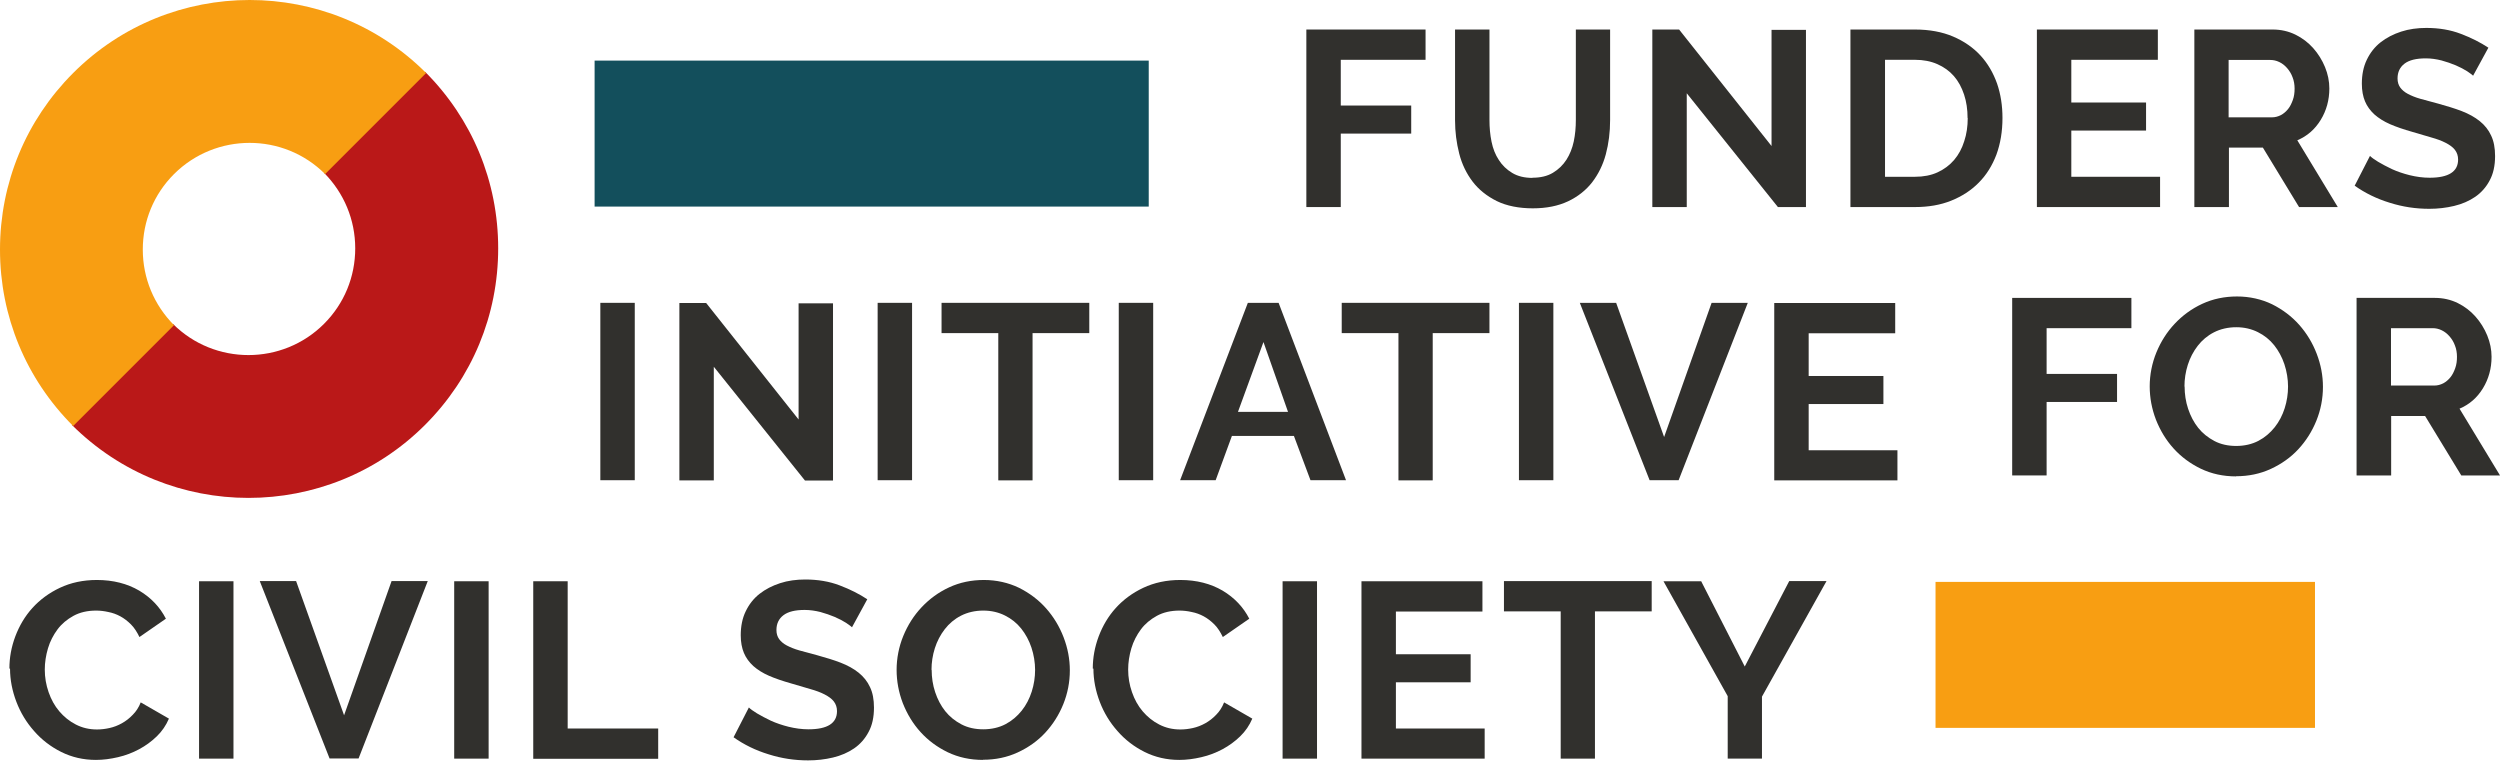
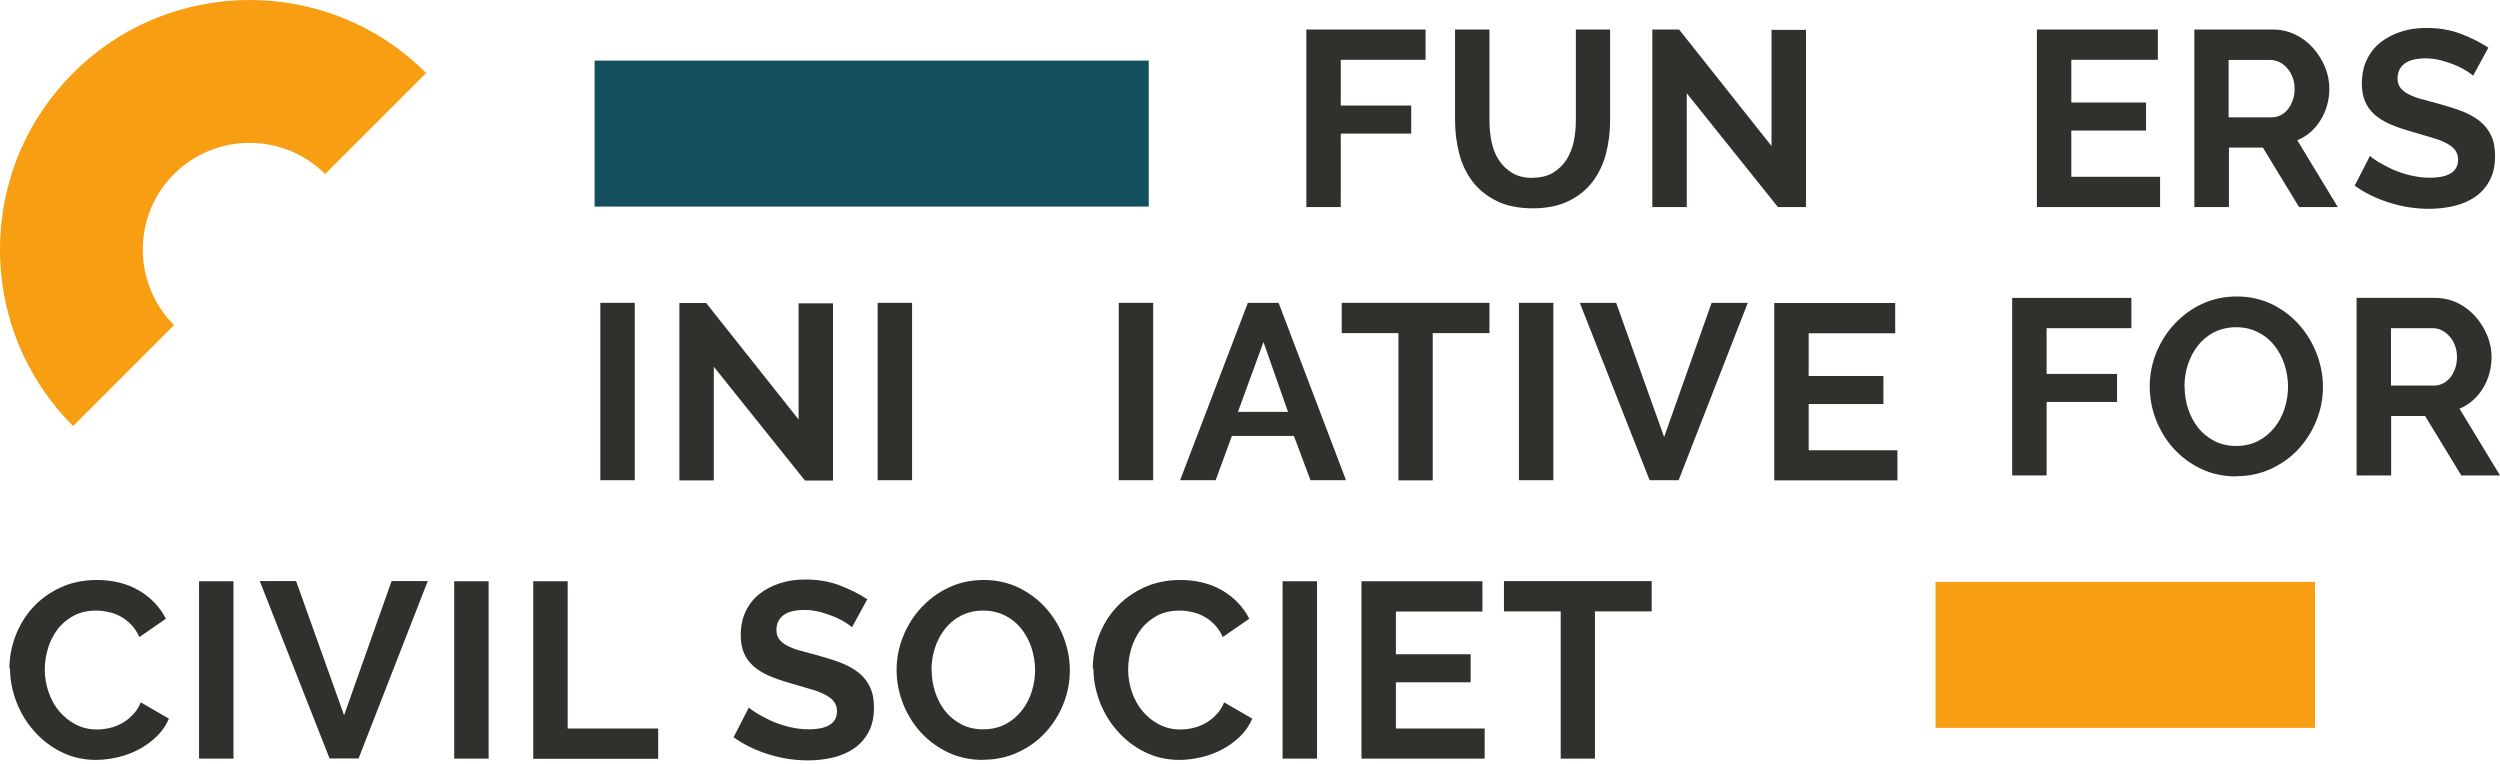
<svg xmlns="http://www.w3.org/2000/svg" width="409" height="125" viewBox="0 0 409 125" fill="none">
-   <path d="M40.647 81.457C30.192 81.457 19.736 77.468 11.758 69.516L28.288 52.986C35.093 59.791 46.2 59.791 53.005 52.986C56.316 49.675 58.115 45.295 58.115 40.628C58.115 35.961 56.29 31.581 53.005 28.269L69.535 11.739C77.253 19.457 81.503 29.703 81.503 40.628C81.503 51.552 77.253 61.799 69.535 69.516C61.583 77.468 51.128 81.457 40.647 81.457Z" fill="#BA1818" />
  <path d="M11.967 69.699C4.25 61.981 0 51.735 0 40.836C0 29.938 4.25 19.665 11.967 11.948C27.898 -3.983 53.788 -3.983 69.718 11.948L53.188 28.478C46.383 21.673 35.302 21.673 28.471 28.478C25.16 31.789 23.361 36.169 23.361 40.836C23.361 45.503 25.186 49.883 28.471 53.195L11.941 69.725L11.967 69.699Z" fill="#F89E12" />
  <path d="M1.538 109.381C1.538 107.608 1.851 105.861 2.503 104.114C3.155 102.394 4.067 100.829 5.293 99.474C6.518 98.118 8.03 96.997 9.803 96.162C11.576 95.328 13.584 94.885 15.852 94.885C18.511 94.885 20.832 95.484 22.787 96.632C24.743 97.805 26.177 99.343 27.141 101.22L22.813 104.219C22.422 103.411 21.979 102.707 21.431 102.159C20.884 101.612 20.31 101.168 19.685 100.829C19.059 100.49 18.407 100.256 17.729 100.125C17.051 99.969 16.373 99.891 15.722 99.891C14.314 99.891 13.062 100.178 12.019 100.751C10.976 101.325 10.09 102.055 9.412 102.967C8.734 103.88 8.187 104.923 7.848 106.07C7.509 107.217 7.326 108.39 7.326 109.538C7.326 110.815 7.535 112.041 7.952 113.24C8.369 114.439 8.943 115.482 9.699 116.369C10.455 117.255 11.341 117.985 12.41 118.533C13.479 119.08 14.601 119.341 15.878 119.341C16.53 119.341 17.208 119.263 17.912 119.106C18.616 118.95 19.294 118.689 19.945 118.324C20.597 117.959 21.171 117.516 21.718 116.942C22.266 116.395 22.709 115.717 23.022 114.909L27.637 117.568C27.168 118.663 26.516 119.628 25.655 120.462C24.795 121.296 23.83 122 22.761 122.574C21.692 123.148 20.545 123.591 19.294 123.878C18.068 124.164 16.869 124.321 15.695 124.321C13.636 124.321 11.732 123.878 10.012 123.017C8.291 122.157 6.805 121.01 5.579 119.602C4.328 118.194 3.363 116.603 2.685 114.83C2.007 113.057 1.642 111.232 1.642 109.381H1.538Z" fill="#31302D" />
  <path d="M32.565 124.112V95.093H38.196V124.112H32.565Z" fill="#31302D" />
  <path d="M48.443 95.067L56.291 117.02L64.06 95.067H69.979L58.663 124.086H53.918L42.498 95.067H48.416H48.443Z" fill="#31302D" />
  <path d="M74.307 124.112V95.093H79.939V124.112H74.307Z" fill="#31302D" />
  <path d="M87.239 124.112V95.093H92.871V119.184H107.68V124.138H87.239V124.112Z" fill="#31302D" />
  <path d="M139.462 102.68C139.279 102.498 138.914 102.237 138.419 101.898C137.924 101.585 137.298 101.246 136.568 100.933C135.838 100.621 135.056 100.36 134.221 100.125C133.387 99.917 132.527 99.786 131.64 99.786C130.076 99.786 128.929 100.073 128.172 100.647C127.416 101.22 127.025 102.029 127.025 103.071C127.025 103.671 127.182 104.166 127.468 104.558C127.755 104.949 128.172 105.314 128.72 105.6C129.268 105.887 129.945 106.174 130.78 106.409C131.614 106.643 132.579 106.904 133.674 107.191C135.082 107.582 136.385 107.973 137.533 108.416C138.68 108.86 139.67 109.407 140.479 110.059C141.287 110.711 141.913 111.493 142.33 112.405C142.773 113.318 142.982 114.439 142.982 115.769C142.982 117.333 142.695 118.663 142.095 119.758C141.522 120.853 140.713 121.766 139.723 122.443C138.732 123.121 137.585 123.617 136.281 123.93C134.977 124.242 133.622 124.399 132.214 124.399C130.024 124.399 127.886 124.086 125.748 123.408C123.61 122.756 121.706 121.818 120.012 120.618L122.515 115.743C122.749 115.977 123.193 116.316 123.844 116.707C124.496 117.098 125.252 117.49 126.113 117.907C126.973 118.298 127.964 118.637 129.007 118.898C130.076 119.158 131.171 119.315 132.266 119.315C135.369 119.315 136.933 118.324 136.933 116.342C136.933 115.717 136.75 115.195 136.411 114.752C136.072 114.309 135.551 113.944 134.899 113.605C134.247 113.266 133.465 112.979 132.527 112.718C131.588 112.458 130.571 112.145 129.424 111.806C128.042 111.415 126.817 110.998 125.8 110.554C124.783 110.111 123.923 109.564 123.245 108.964C122.567 108.338 122.045 107.634 121.706 106.826C121.368 106.018 121.185 105.053 121.185 103.932C121.185 102.472 121.446 101.142 121.993 100.021C122.541 98.874 123.297 97.909 124.262 97.153C125.226 96.397 126.347 95.823 127.625 95.406C128.902 94.989 130.284 94.806 131.744 94.806C133.778 94.806 135.681 95.119 137.376 95.771C139.097 96.423 140.583 97.179 141.887 98.039L139.384 102.628L139.462 102.68Z" fill="#31302D" />
  <path d="M160.842 124.321C158.704 124.321 156.801 123.904 155.054 123.07C153.333 122.235 151.847 121.14 150.595 119.758C149.344 118.377 148.405 116.812 147.701 115.039C147.024 113.266 146.685 111.441 146.685 109.59C146.685 107.739 147.05 105.81 147.78 104.037C148.51 102.264 149.5 100.699 150.778 99.344C152.056 97.988 153.542 96.893 155.289 96.085C157.035 95.276 158.939 94.885 160.972 94.885C163.006 94.885 164.988 95.328 166.708 96.163C168.429 97.023 169.915 98.144 171.141 99.526C172.366 100.908 173.331 102.498 174.009 104.271C174.687 106.044 175.026 107.843 175.026 109.668C175.026 111.598 174.661 113.449 173.957 115.196C173.253 116.943 172.262 118.507 171.01 119.863C169.759 121.219 168.247 122.287 166.5 123.096C164.753 123.904 162.85 124.295 160.816 124.295L160.842 124.321ZM152.421 109.59C152.421 110.842 152.603 112.067 152.994 113.24C153.385 114.414 153.933 115.456 154.637 116.343C155.341 117.229 156.253 117.959 157.296 118.507C158.339 119.054 159.538 119.315 160.868 119.315C162.198 119.315 163.449 119.028 164.492 118.481C165.535 117.933 166.422 117.177 167.152 116.265C167.882 115.352 168.429 114.283 168.794 113.136C169.159 111.989 169.342 110.789 169.342 109.59C169.342 108.391 169.133 107.113 168.742 105.94C168.351 104.767 167.777 103.724 167.073 102.837C166.343 101.925 165.457 101.221 164.414 100.699C163.371 100.178 162.198 99.891 160.868 99.891C159.538 99.891 158.287 100.178 157.218 100.725C156.149 101.273 155.262 102.029 154.559 102.942C153.855 103.854 153.307 104.897 152.942 106.044C152.577 107.191 152.394 108.391 152.394 109.59H152.421Z" fill="#31302D" />
  <path d="M178.779 109.382C178.779 107.609 179.092 105.862 179.744 104.115C180.396 102.394 181.308 100.83 182.534 99.474C183.759 98.118 185.271 96.997 187.044 96.163C188.817 95.328 190.825 94.885 193.093 94.885C195.753 94.885 198.073 95.485 200.028 96.632C201.984 97.805 203.418 99.344 204.383 101.221L200.055 104.219C199.663 103.411 199.22 102.707 198.673 102.159C198.125 101.612 197.552 101.169 196.926 100.83C196.3 100.491 195.648 100.256 194.97 100.126C194.293 99.969 193.615 99.891 192.963 99.891C191.555 99.891 190.303 100.178 189.26 100.751C188.218 101.325 187.331 102.055 186.653 102.968C185.975 103.88 185.428 104.923 185.089 106.07C184.75 107.217 184.567 108.391 184.567 109.538C184.567 110.816 184.776 112.041 185.193 113.24C185.61 114.44 186.184 115.483 186.94 116.369C187.696 117.255 188.583 117.985 189.652 118.533C190.721 119.081 191.842 119.341 193.119 119.341C193.771 119.341 194.449 119.263 195.153 119.107C195.857 118.95 196.535 118.689 197.187 118.324C197.838 117.959 198.412 117.516 198.96 116.943C199.507 116.395 199.95 115.717 200.263 114.909L204.878 117.568C204.409 118.663 203.757 119.628 202.896 120.462C202.036 121.297 201.071 122.001 200.002 122.574C198.933 123.148 197.786 123.591 196.535 123.878C195.309 124.165 194.11 124.321 192.937 124.321C190.877 124.321 188.974 123.878 187.253 123.018C185.532 122.157 184.046 121.01 182.821 119.602C181.569 118.194 180.604 116.604 179.926 114.831C179.249 113.058 178.884 111.233 178.884 109.382H178.779Z" fill="#31302D" />
  <path d="M209.832 124.112V95.094H215.464V124.112H209.832Z" fill="#31302D" />
  <path d="M242.891 119.159V124.112H222.737V95.094H242.526V100.047H228.369V107.035H240.597V111.624H228.369V119.185H242.891V119.159Z" fill="#31302D" />
  <path d="M270.216 100.021H260.934V124.112H255.329V100.021H246.047V95.067H270.216V100.021Z" fill="#31302D" />
-   <path d="M278.299 95.067L285.443 109.042L292.717 95.067H298.818L288.258 113.97V124.112H282.653V113.892L272.146 95.094H278.273L278.299 95.067Z" fill="#31302D" />
  <path d="M378.732 95.198H316.653V119.08H378.732V95.198Z" fill="#F89E12" />
  <path d="M187.932 9.914H97.277V33.797H187.932V9.914Z" fill="#134F5C" />
  <path d="M213.719 33.875V4.83H233.221V9.784H219.35V17.266H230.875V21.855H219.35V33.875H213.719Z" fill="#31302D" />
  <path d="M250.69 29.077C252.02 29.077 253.141 28.817 254.054 28.269C254.966 27.721 255.696 27.017 256.27 26.131C256.817 25.271 257.234 24.254 257.469 23.133C257.704 22.012 257.808 20.838 257.808 19.639V4.83H263.414V19.639C263.414 21.62 263.179 23.498 262.71 25.245C262.24 26.991 261.484 28.504 260.467 29.833C259.451 31.137 258.121 32.18 256.53 32.936C254.914 33.692 253.011 34.083 250.768 34.083C248.526 34.083 246.492 33.692 244.85 32.884C243.233 32.076 241.904 31.007 240.913 29.703C239.922 28.399 239.166 26.861 238.723 25.114C238.28 23.367 238.045 21.568 238.045 19.691V4.83H243.677V19.639C243.677 20.864 243.781 22.038 244.016 23.185C244.25 24.332 244.641 25.323 245.215 26.183C245.762 27.044 246.492 27.748 247.405 28.295C248.318 28.843 249.413 29.103 250.716 29.103L250.69 29.077Z" fill="#31302D" />
  <path d="M275.953 15.259V33.875H270.321V4.83H274.701L289.824 23.889V4.882H295.455V33.875H290.867L275.953 15.259Z" fill="#31302D" />
-   <path d="M302.731 33.875V4.83H313.291C315.663 4.83 317.749 5.221 319.522 5.977C321.295 6.733 322.807 7.776 324.007 9.08C325.206 10.383 326.093 11.921 326.718 13.668C327.318 15.415 327.605 17.292 327.605 19.3C327.605 21.516 327.266 23.498 326.614 25.297C325.936 27.07 324.997 28.608 323.72 29.886C322.468 31.163 320.956 32.128 319.209 32.832C317.462 33.536 315.481 33.875 313.291 33.875H302.731ZM321.895 19.3C321.895 17.918 321.712 16.641 321.321 15.467C320.93 14.294 320.383 13.277 319.653 12.443C318.923 11.609 318.01 10.957 316.941 10.488C315.872 10.018 314.647 9.784 313.291 9.784H308.389V28.921H313.291C314.673 28.921 315.924 28.686 316.993 28.191C318.062 27.695 318.975 27.017 319.705 26.157C320.435 25.297 320.982 24.28 321.347 23.107C321.738 21.933 321.921 20.656 321.921 19.3H321.895Z" fill="#31302D" />
  <path d="M353.389 28.921V33.875H333.235V4.83H353.024V9.784H338.867V16.771H351.095V21.36H338.867V28.921H353.389Z" fill="#31302D" />
  <path d="M358.996 33.875V4.83H371.824C373.154 4.83 374.405 5.117 375.526 5.664C376.647 6.212 377.638 6.968 378.446 7.88C379.255 8.793 379.906 9.836 380.376 10.983C380.845 12.13 381.08 13.303 381.08 14.477C381.08 16.354 380.61 18.075 379.672 19.613C378.733 21.151 377.456 22.272 375.839 22.95L382.461 33.875H376.126L370.207 24.149H364.654V33.875H359.022H358.996ZM364.628 19.196H371.693C372.215 19.196 372.684 19.065 373.154 18.831C373.597 18.596 373.988 18.257 374.327 17.84C374.666 17.423 374.9 16.927 375.109 16.354C375.318 15.78 375.396 15.155 375.396 14.503C375.396 13.851 375.292 13.199 375.057 12.625C374.848 12.052 374.535 11.556 374.17 11.139C373.805 10.722 373.388 10.383 372.893 10.149C372.397 9.914 371.928 9.81 371.433 9.81H364.602V19.222L364.628 19.196Z" fill="#31302D" />
  <path d="M404.675 12.443C404.492 12.261 404.127 12 403.632 11.661C403.137 11.348 402.511 11.009 401.781 10.696C401.051 10.383 400.269 10.123 399.434 9.888C398.6 9.679 397.739 9.549 396.853 9.549C395.289 9.549 394.141 9.836 393.385 10.409C392.629 10.983 392.238 11.791 392.238 12.834C392.238 13.434 392.395 13.929 392.681 14.32C392.968 14.711 393.385 15.076 393.933 15.363C394.48 15.65 395.158 15.937 395.993 16.171C396.827 16.406 397.792 16.667 398.887 16.954C400.295 17.345 401.598 17.736 402.745 18.179C403.893 18.622 404.883 19.17 405.692 19.822C406.5 20.473 407.126 21.256 407.543 22.168C407.986 23.081 408.195 24.202 408.195 25.532C408.195 27.096 407.908 28.426 407.308 29.521C406.735 30.616 405.926 31.528 404.936 32.206C403.945 32.884 402.798 33.379 401.494 33.692C400.19 34.005 398.835 34.161 397.427 34.161C395.236 34.161 393.099 33.849 390.961 33.171C388.823 32.519 386.919 31.58 385.225 30.381L387.728 25.505C387.962 25.74 388.405 26.079 389.057 26.47C389.709 26.861 390.465 27.252 391.326 27.669C392.186 28.061 393.177 28.399 394.22 28.66C395.289 28.921 396.384 29.077 397.479 29.077C400.581 29.077 402.146 28.087 402.146 26.105C402.146 25.479 401.963 24.958 401.624 24.515C401.285 24.071 400.764 23.706 400.112 23.367C399.46 23.029 398.678 22.742 397.739 22.481C396.801 22.22 395.784 21.907 394.637 21.569C393.255 21.177 392.03 20.76 391.013 20.317C389.996 19.874 389.136 19.326 388.458 18.727C387.78 18.101 387.258 17.397 386.919 16.589C386.58 15.78 386.398 14.816 386.398 13.694C386.398 12.234 386.659 10.905 387.206 9.784C387.754 8.636 388.51 7.672 389.474 6.916C390.439 6.16 391.56 5.586 392.838 5.169C394.115 4.752 395.497 4.569 396.957 4.569C398.991 4.569 400.894 4.882 402.589 5.534C404.31 6.186 405.796 6.942 407.1 7.802L404.597 12.391L404.675 12.443Z" fill="#31302D" />
  <path d="M98.215 78.563V49.544H103.847V78.563H98.215Z" fill="#31302D" />
  <path d="M116.778 59.974V78.589H111.146V49.571H115.527L130.649 68.63V49.623H136.281V78.615H131.692L116.778 60V59.974Z" fill="#31302D" />
  <path d="M143.582 78.563V49.544H149.214V78.563H143.582Z" fill="#31302D" />
-   <path d="M178.207 54.498H168.926V78.589H163.32V54.498H154.038V49.544H178.207V54.498Z" fill="#31302D" />
  <path d="M183.029 78.563V49.544H188.661V78.563H183.029Z" fill="#31302D" />
  <path d="M204.2 49.544H209.18L220.209 78.563H214.395L211.683 71.315H201.541L198.882 78.563H193.067L204.148 49.544H204.2ZM210.719 67.378L206.703 55.958L202.532 67.378H210.719Z" fill="#31302D" />
  <path d="M243.674 54.498H234.392V78.589H228.787V54.498H219.505V49.544H243.674V54.498Z" fill="#31302D" />
  <path d="M248.498 78.563V49.544H254.13V78.563H248.498Z" fill="#31302D" />
  <path d="M264.402 49.544L272.249 71.498L280.019 49.544H285.938L274.622 78.563H269.877L258.457 49.544H264.376H264.402Z" fill="#31302D" />
  <path d="M310.421 73.636V78.589H290.267V49.571H310.056V54.524H295.898V61.512H308.126V66.101H295.898V73.662H310.421V73.636Z" fill="#31302D" />
  <path d="M329.193 77.755V48.736H348.696V53.69H334.825V61.173H346.349V65.761H334.825V77.781H329.193V77.755Z" fill="#31302D" />
  <path d="M365.851 77.938C363.713 77.938 361.81 77.52 360.063 76.686C358.342 75.852 356.856 74.757 355.604 73.375C354.353 71.993 353.414 70.429 352.71 68.656C352.032 66.883 351.693 65.058 351.693 63.207C351.693 61.355 352.058 59.426 352.788 57.653C353.518 55.88 354.509 54.316 355.787 52.96C357.064 51.604 358.55 50.509 360.297 49.701C362.044 48.893 363.947 48.502 365.981 48.502C368.015 48.502 369.996 48.945 371.717 49.779C373.438 50.639 374.924 51.761 376.15 53.142C377.375 54.524 378.34 56.115 379.017 57.888C379.695 59.661 380.034 61.46 380.034 63.285C380.034 65.214 379.669 67.065 378.965 68.812C378.261 70.559 377.271 72.123 376.019 73.479C374.768 74.835 373.255 75.904 371.509 76.712C369.762 77.52 367.858 77.912 365.825 77.912L365.851 77.938ZM357.403 63.233C357.403 64.484 357.586 65.71 357.977 66.883C358.368 68.056 358.915 69.099 359.619 69.985C360.323 70.872 361.236 71.602 362.279 72.15C363.322 72.697 364.521 72.958 365.851 72.958C367.181 72.958 368.432 72.671 369.475 72.123C370.518 71.576 371.404 70.82 372.134 69.907C372.864 68.995 373.412 67.926 373.777 66.778C374.142 65.631 374.324 64.432 374.324 63.233C374.324 62.033 374.116 60.756 373.725 59.583C373.334 58.409 372.76 57.366 372.056 56.48C371.326 55.567 370.44 54.863 369.397 54.342C368.354 53.82 367.181 53.534 365.851 53.534C364.521 53.534 363.27 53.82 362.201 54.368C361.132 54.916 360.245 55.672 359.541 56.584C358.837 57.497 358.29 58.539 357.925 59.687C357.56 60.834 357.377 62.033 357.377 63.233H357.403Z" fill="#31302D" />
  <path d="M385.535 77.755V48.736H398.363C399.693 48.736 400.944 49.023 402.065 49.57C403.186 50.118 404.177 50.874 404.985 51.787C405.794 52.699 406.445 53.742 406.915 54.889C407.384 56.036 407.619 57.21 407.619 58.383C407.619 60.26 407.149 61.981 406.211 63.519C405.272 65.058 403.995 66.179 402.378 66.857L409.001 77.781H402.665L396.746 68.056H391.193V77.781H385.561L385.535 77.755ZM391.193 63.076H398.259C398.78 63.076 399.249 62.946 399.719 62.711C400.162 62.476 400.553 62.137 400.892 61.72C401.231 61.303 401.466 60.808 401.674 60.234C401.883 59.66 401.961 59.035 401.961 58.383C401.961 57.731 401.857 57.079 401.622 56.506C401.413 55.932 401.101 55.437 400.736 55.02C400.37 54.602 399.953 54.264 399.458 54.029C398.963 53.794 398.493 53.69 397.998 53.69H391.167V63.102L391.193 63.076Z" fill="#31302D" />
</svg>